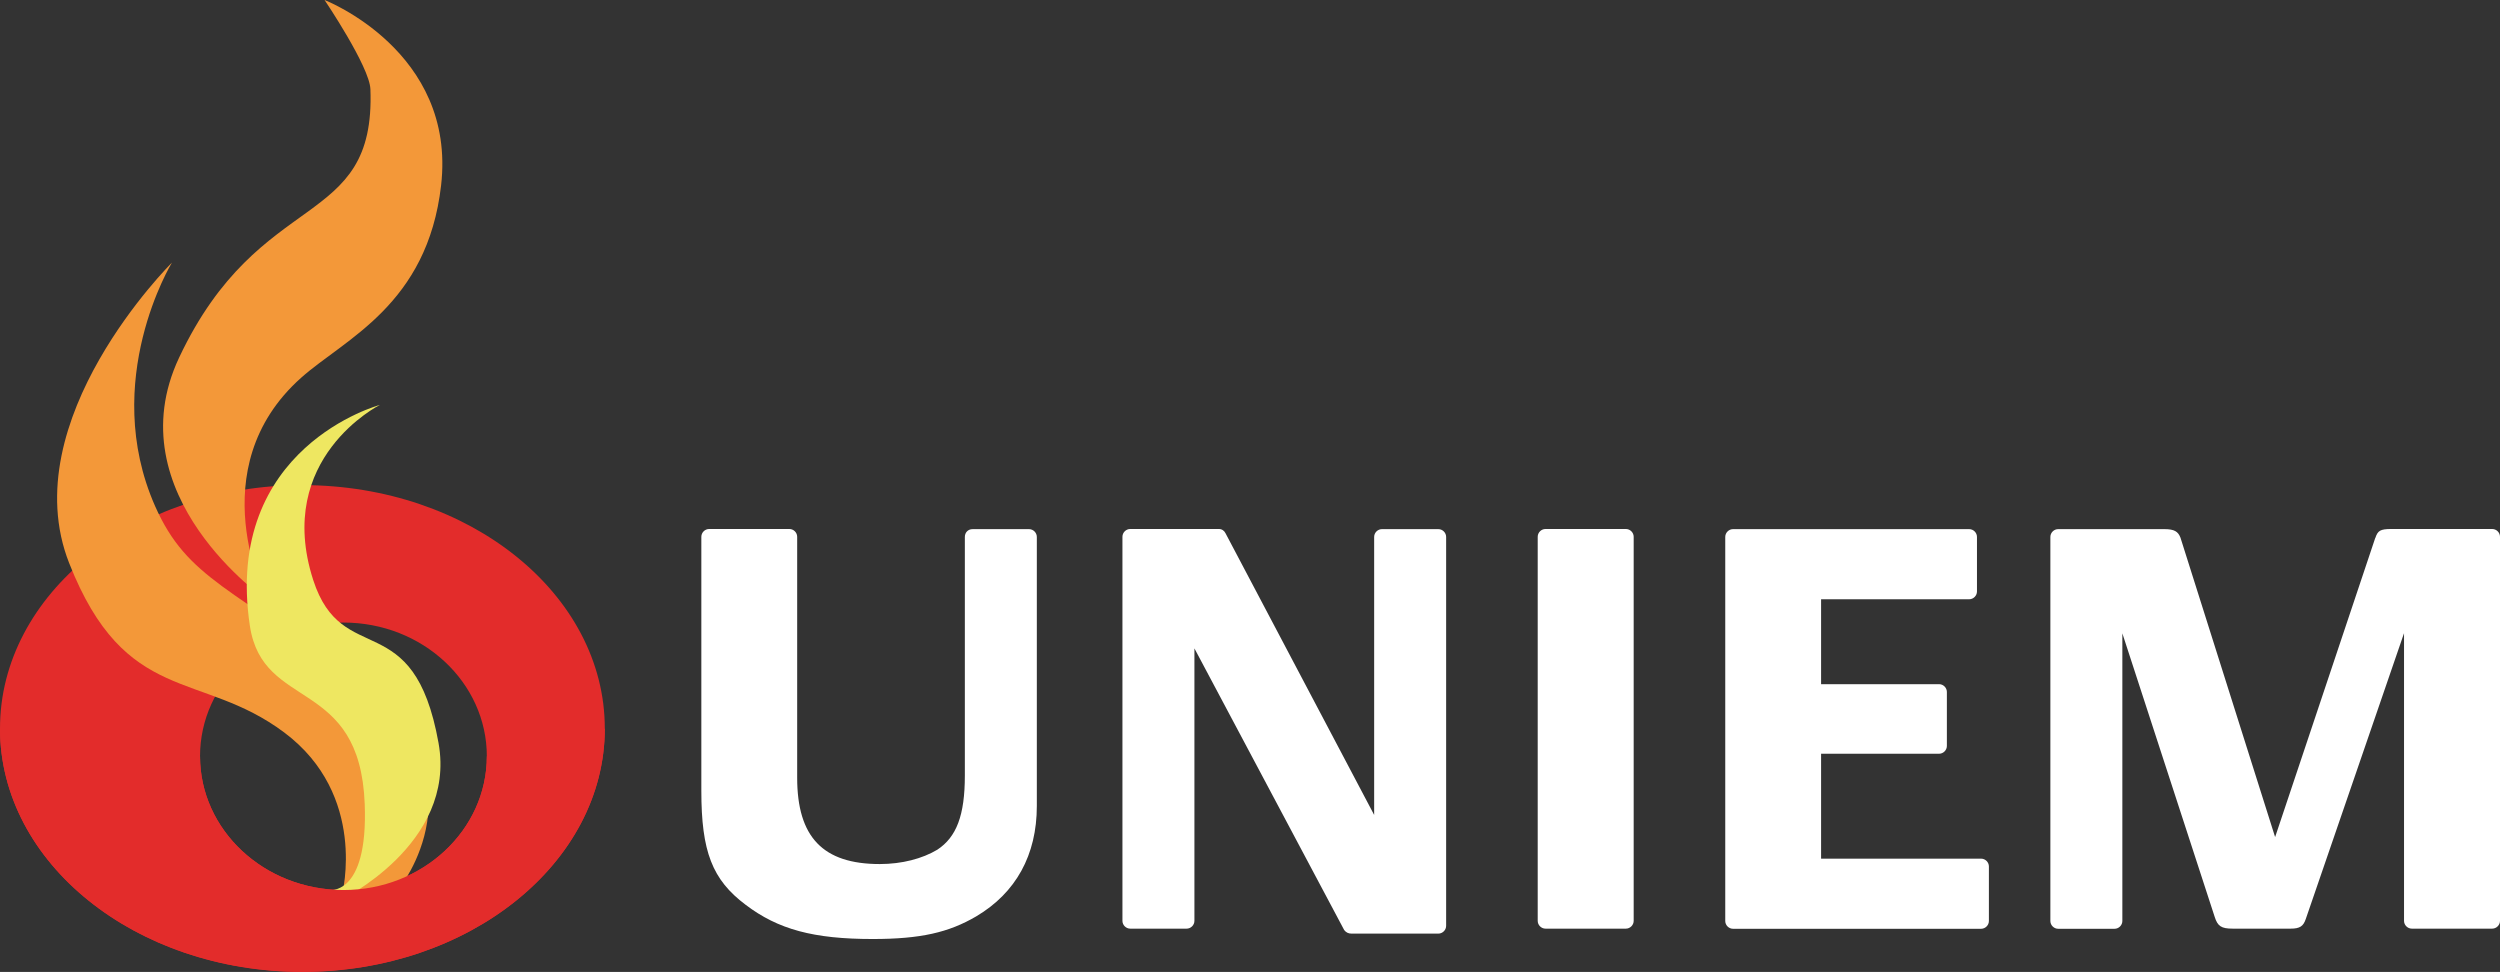
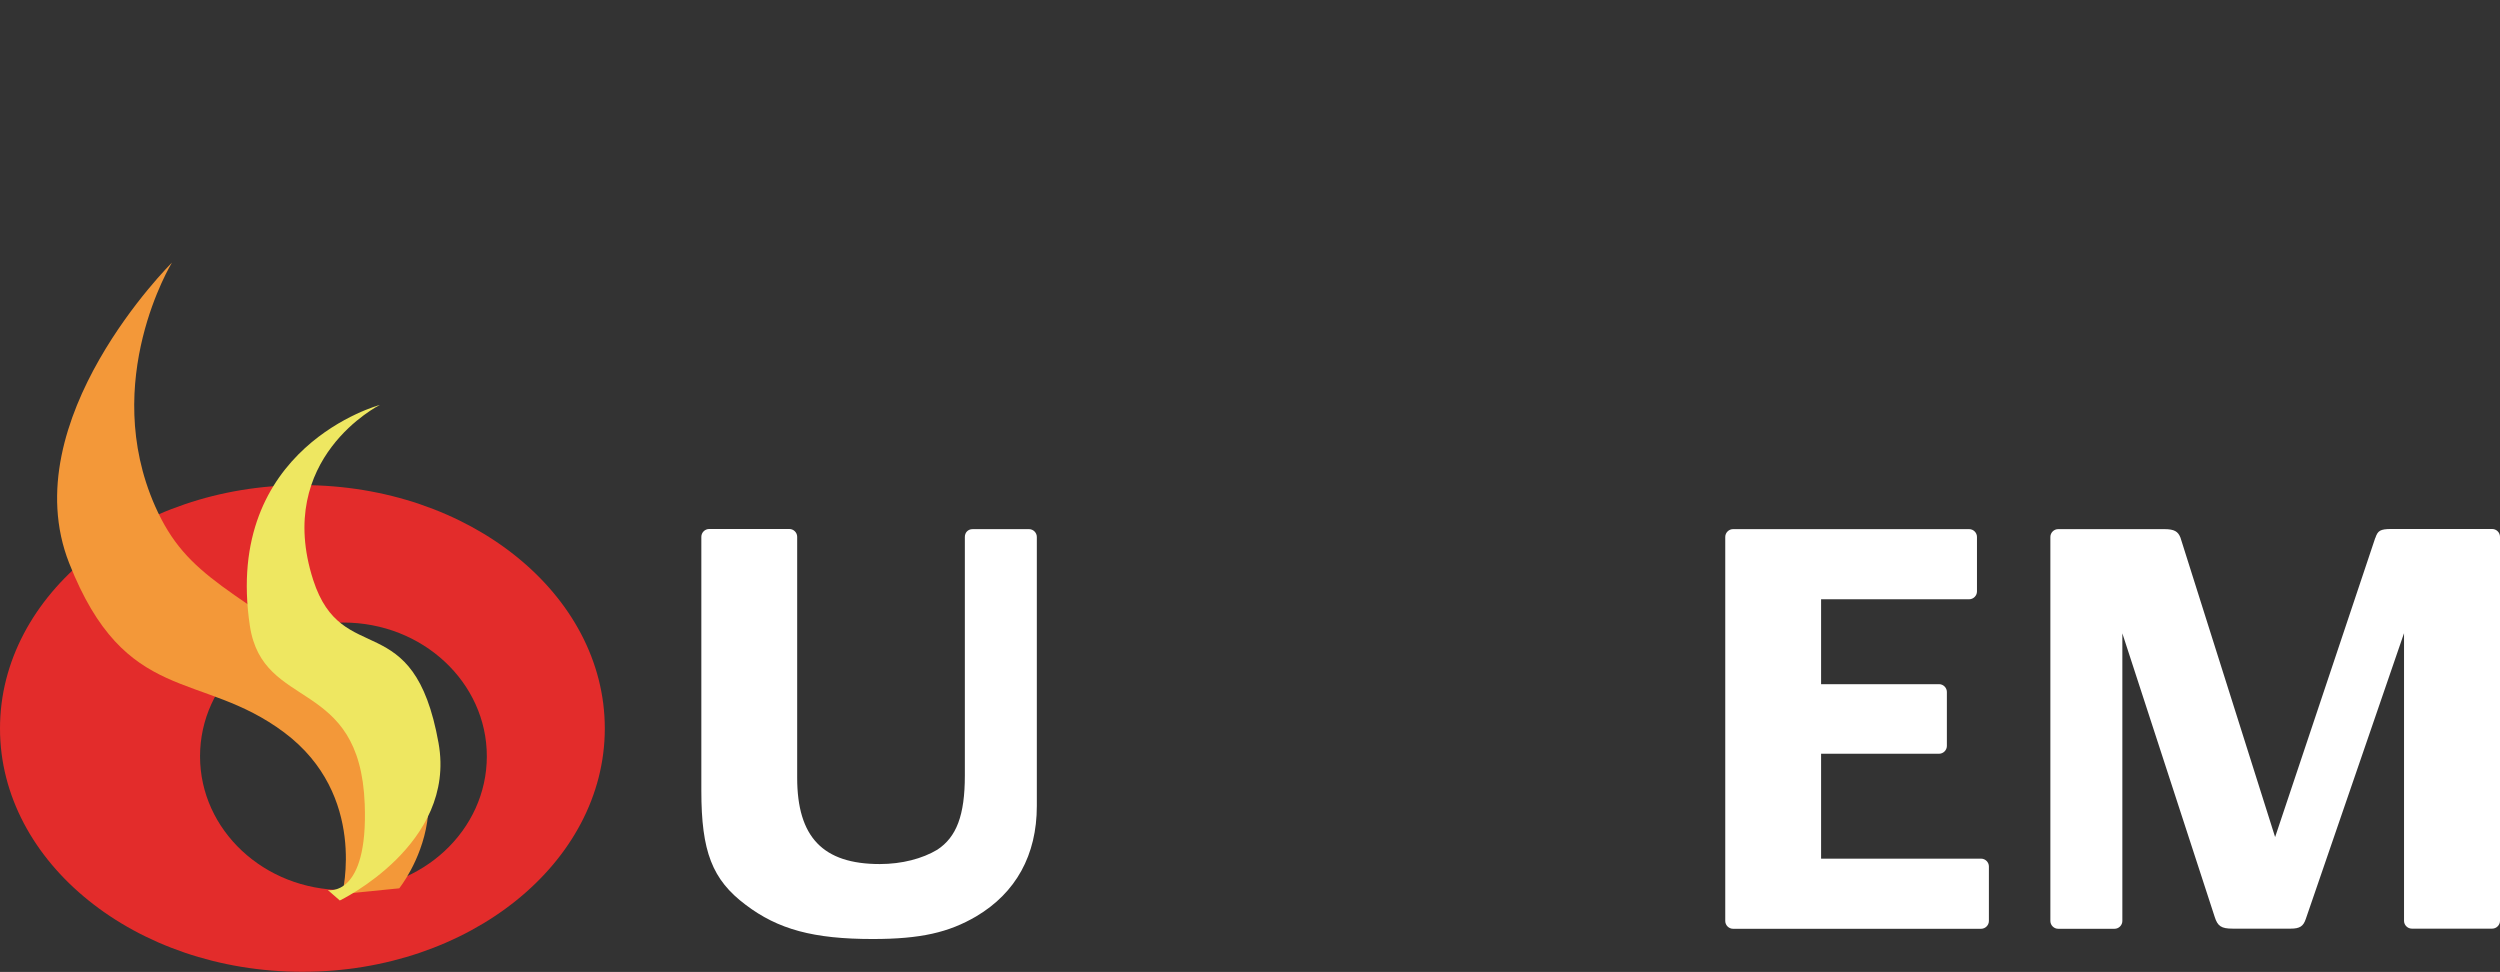
<svg xmlns="http://www.w3.org/2000/svg" id="Capa_2" data-name="Capa 2" viewBox="0 0 176.09 68.46">
  <rect x="0" y="0" width="176.09" height="68.46" fill="#333333" stroke="none" />
  <defs>
    <style>
      .cls-1 {
        fill: #e32c2b;
      }

      .cls-2 {
        fill: #fff;
      }

      .cls-3 {
        fill: #f39839;
      }

      .cls-4 {
        fill: #eee761;
      }
    </style>
  </defs>
  <g id="Capa_3" data-name="Capa 3">
    <g>
      <path class="cls-1" d="M21.3,34.17c-11.76,0-21.3,7.68-21.3,17.14s9.54,17.14,21.3,17.14,21.3-7.68,21.3-17.14-9.54-17.14-21.3-17.14ZM24.19,62.69c-5.58,0-10.1-4.22-10.1-9.42s4.52-9.42,10.1-9.42,10.1,4.22,10.1,9.42-4.52,9.42-10.1,9.42Z" />
      <path class="cls-3" d="M24.1,62.97l4.02-.4s6.17-7.64-2.77-14.43c-8.94-6.79-12.13-7.3-14.43-12.5-3.89-8.83,1.19-17.14,1.19-17.14,0,0-11.2,11.09-7.24,21.16,3.96,10.07,9.28,7.53,15.16,11.94s4.07,11.37,4.07,11.37Z" />
-       <path class="cls-3" d="M22.86,0s9.29,3.6,8.21,13.05c-.96,8.43-6.8,10.83-9.85,13.55-7.23,6.43-2.43,15.67-2.43,15.67,0,0-10.74-7.4-6.17-17.09,5.71-12.11,13.85-8.89,13.47-18.9-.06-1.59-3.23-6.28-3.23-6.28Z" />
      <path class="cls-4" d="M23.93,63.43s8.24-3.95,6.96-11.09c-1.75-9.79-6.78-5.15-8.83-11.49-2.77-8.6,4.7-12.33,4.7-12.33,0,0-11.05,2.95-9.16,15.56.91,6.05,7.75,3.56,8.09,12.56.25,6.62-2.6,6.05-2.6,6.05l.85.74Z" />
-       <path class="cls-1" d="M34.29,53.27c0,5.2-4.52,9.42-10.1,9.42s-10.1-4.22-10.1-9.42l-14.09-1.95c0,9.47,9.54,17.14,21.3,17.14s21.3-7.68,21.3-17.14l-8.32,1.95Z" />
      <g>
        <path class="cls-2" d="M49.94,37.26h5.66c.3,0,.55.25.55.55v16.97c0,4.18,1.81,6.08,5.82,6.08,1.56,0,3-.38,4.05-1.01,1.35-.89,1.94-2.41,1.94-5.23v-16.8c0-.3.21-.55.55-.55h3.97c.3,0,.55.25.55.55v18.95c0,3.46-1.48,6.12-4.26,7.77-1.94,1.14-3.93,1.6-7.3,1.6-4.18,0-6.67-.68-8.95-2.41-2.36-1.77-3.12-3.76-3.12-8.02v-17.9c0-.3.25-.55.55-.55Z" />
-         <path class="cls-2" d="M84.13,64.86c0,.3-.25.55-.55.55h-3.97c-.3,0-.55-.25-.55-.55v-27.05c0-.3.25-.55.55-.55h6.25c.21,0,.38.13.46.3l10.47,19.84v-19.58c0-.3.25-.55.55-.55h3.97c.3,0,.55.25.55.55v27.39c0,.3-.25.55-.55.55h-6.12c-.21,0-.38-.08-.51-.25l-10.55-19.84v19.2Z" />
-         <path class="cls-2" d="M108.31,64.86v-27.05c0-.3.25-.55.55-.55h5.66c.3,0,.55.25.55.55v27.05c0,.3-.25.55-.55.55h-5.66c-.3,0-.55-.25-.55-.55Z" />
        <path class="cls-2" d="M128.27,48.19h8.31c.3,0,.55.25.55.55v3.8c0,.3-.25.55-.55.55h-8.31v7.39h11.27c.3,0,.55.25.55.55v3.84c0,.3-.25.55-.55.55h-17.47c-.3,0-.55-.25-.55-.55v-27.05c0-.3.25-.55.55-.55h16.63c.3,0,.55.25.55.55v3.84c0,.3-.25.55-.55.55h-10.43v5.99Z" />
        <path class="cls-2" d="M167.31,37.89c.17-.51.34-.63,1.14-.63h7.09c.3,0,.55.25.55.55v27.05c0,.3-.25.55-.55.55h-5.66c-.3,0-.55-.25-.55-.55v-20.26l-6.92,20.13c-.17.51-.42.68-1.06.68h-4.09c-.8,0-1.06-.17-1.27-.84l-6.5-19.96v20.26c0,.3-.25.55-.55.55h-3.97c-.3,0-.55-.25-.55-.55v-27.05c0-.3.25-.55.55-.55h7.47c.72,0,.97.17,1.14.59l6.67,21.1,7.05-21.06Z" />
      </g>
    </g>
  </g>
</svg>